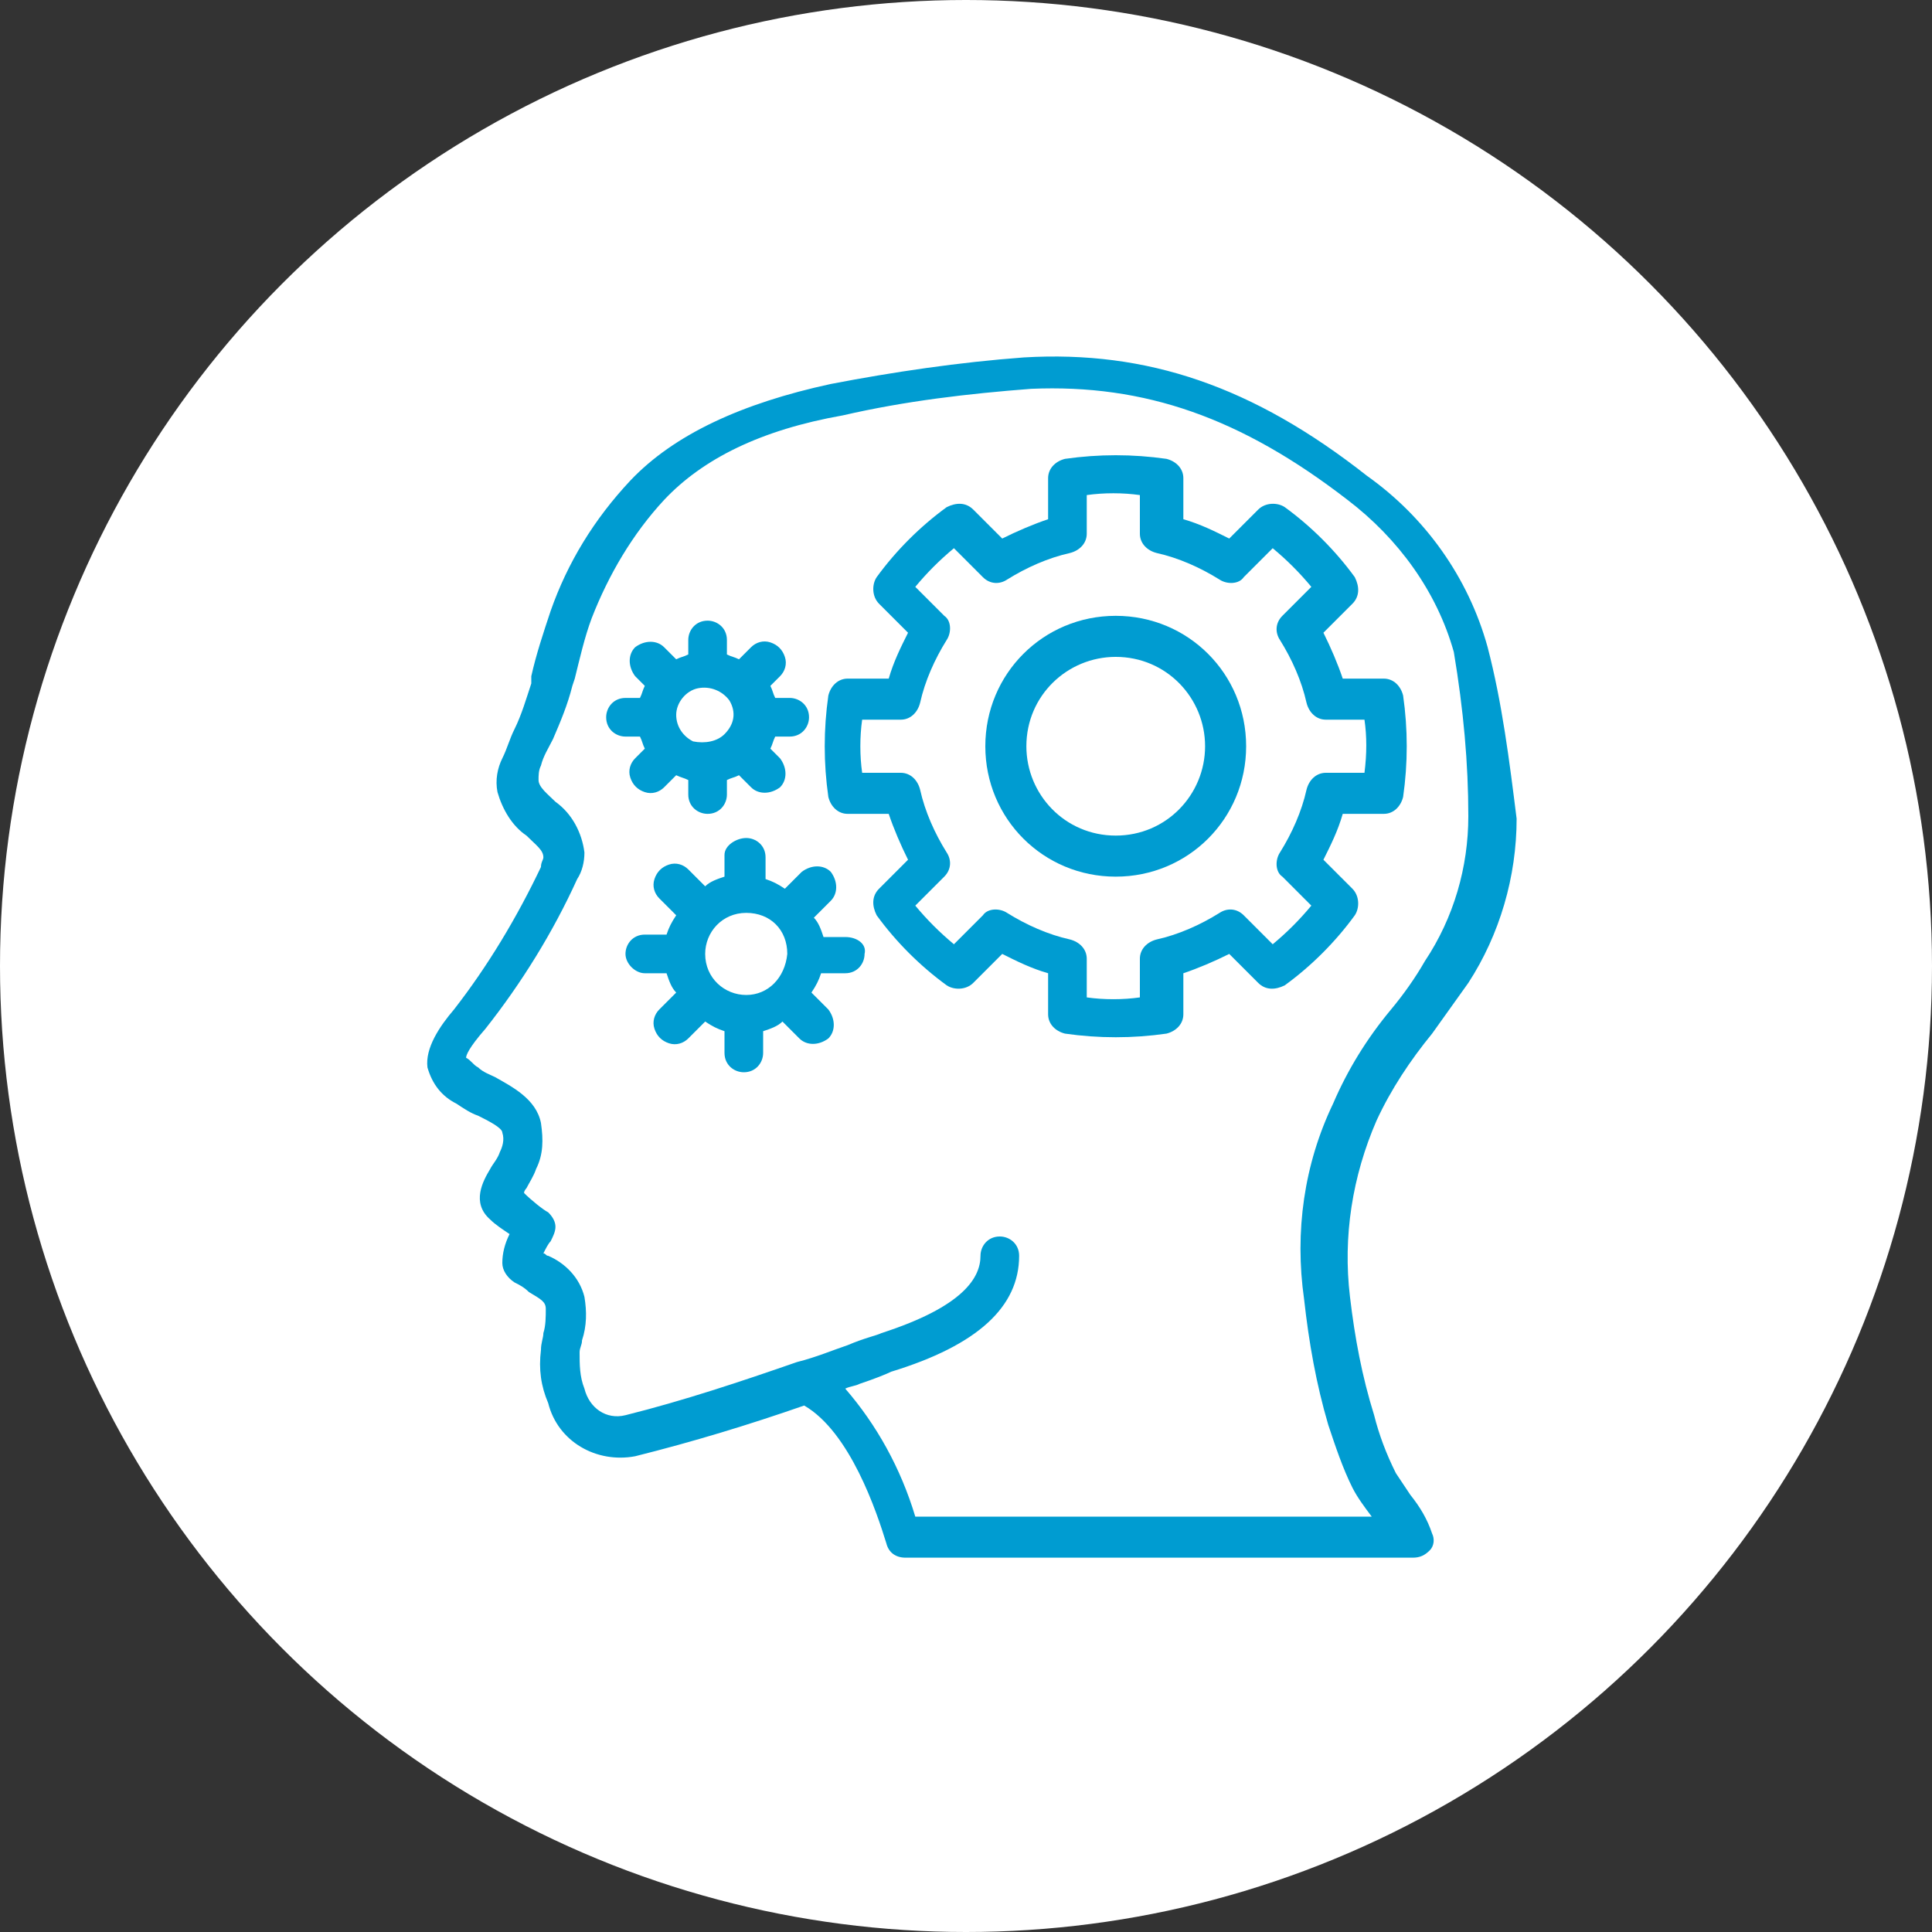
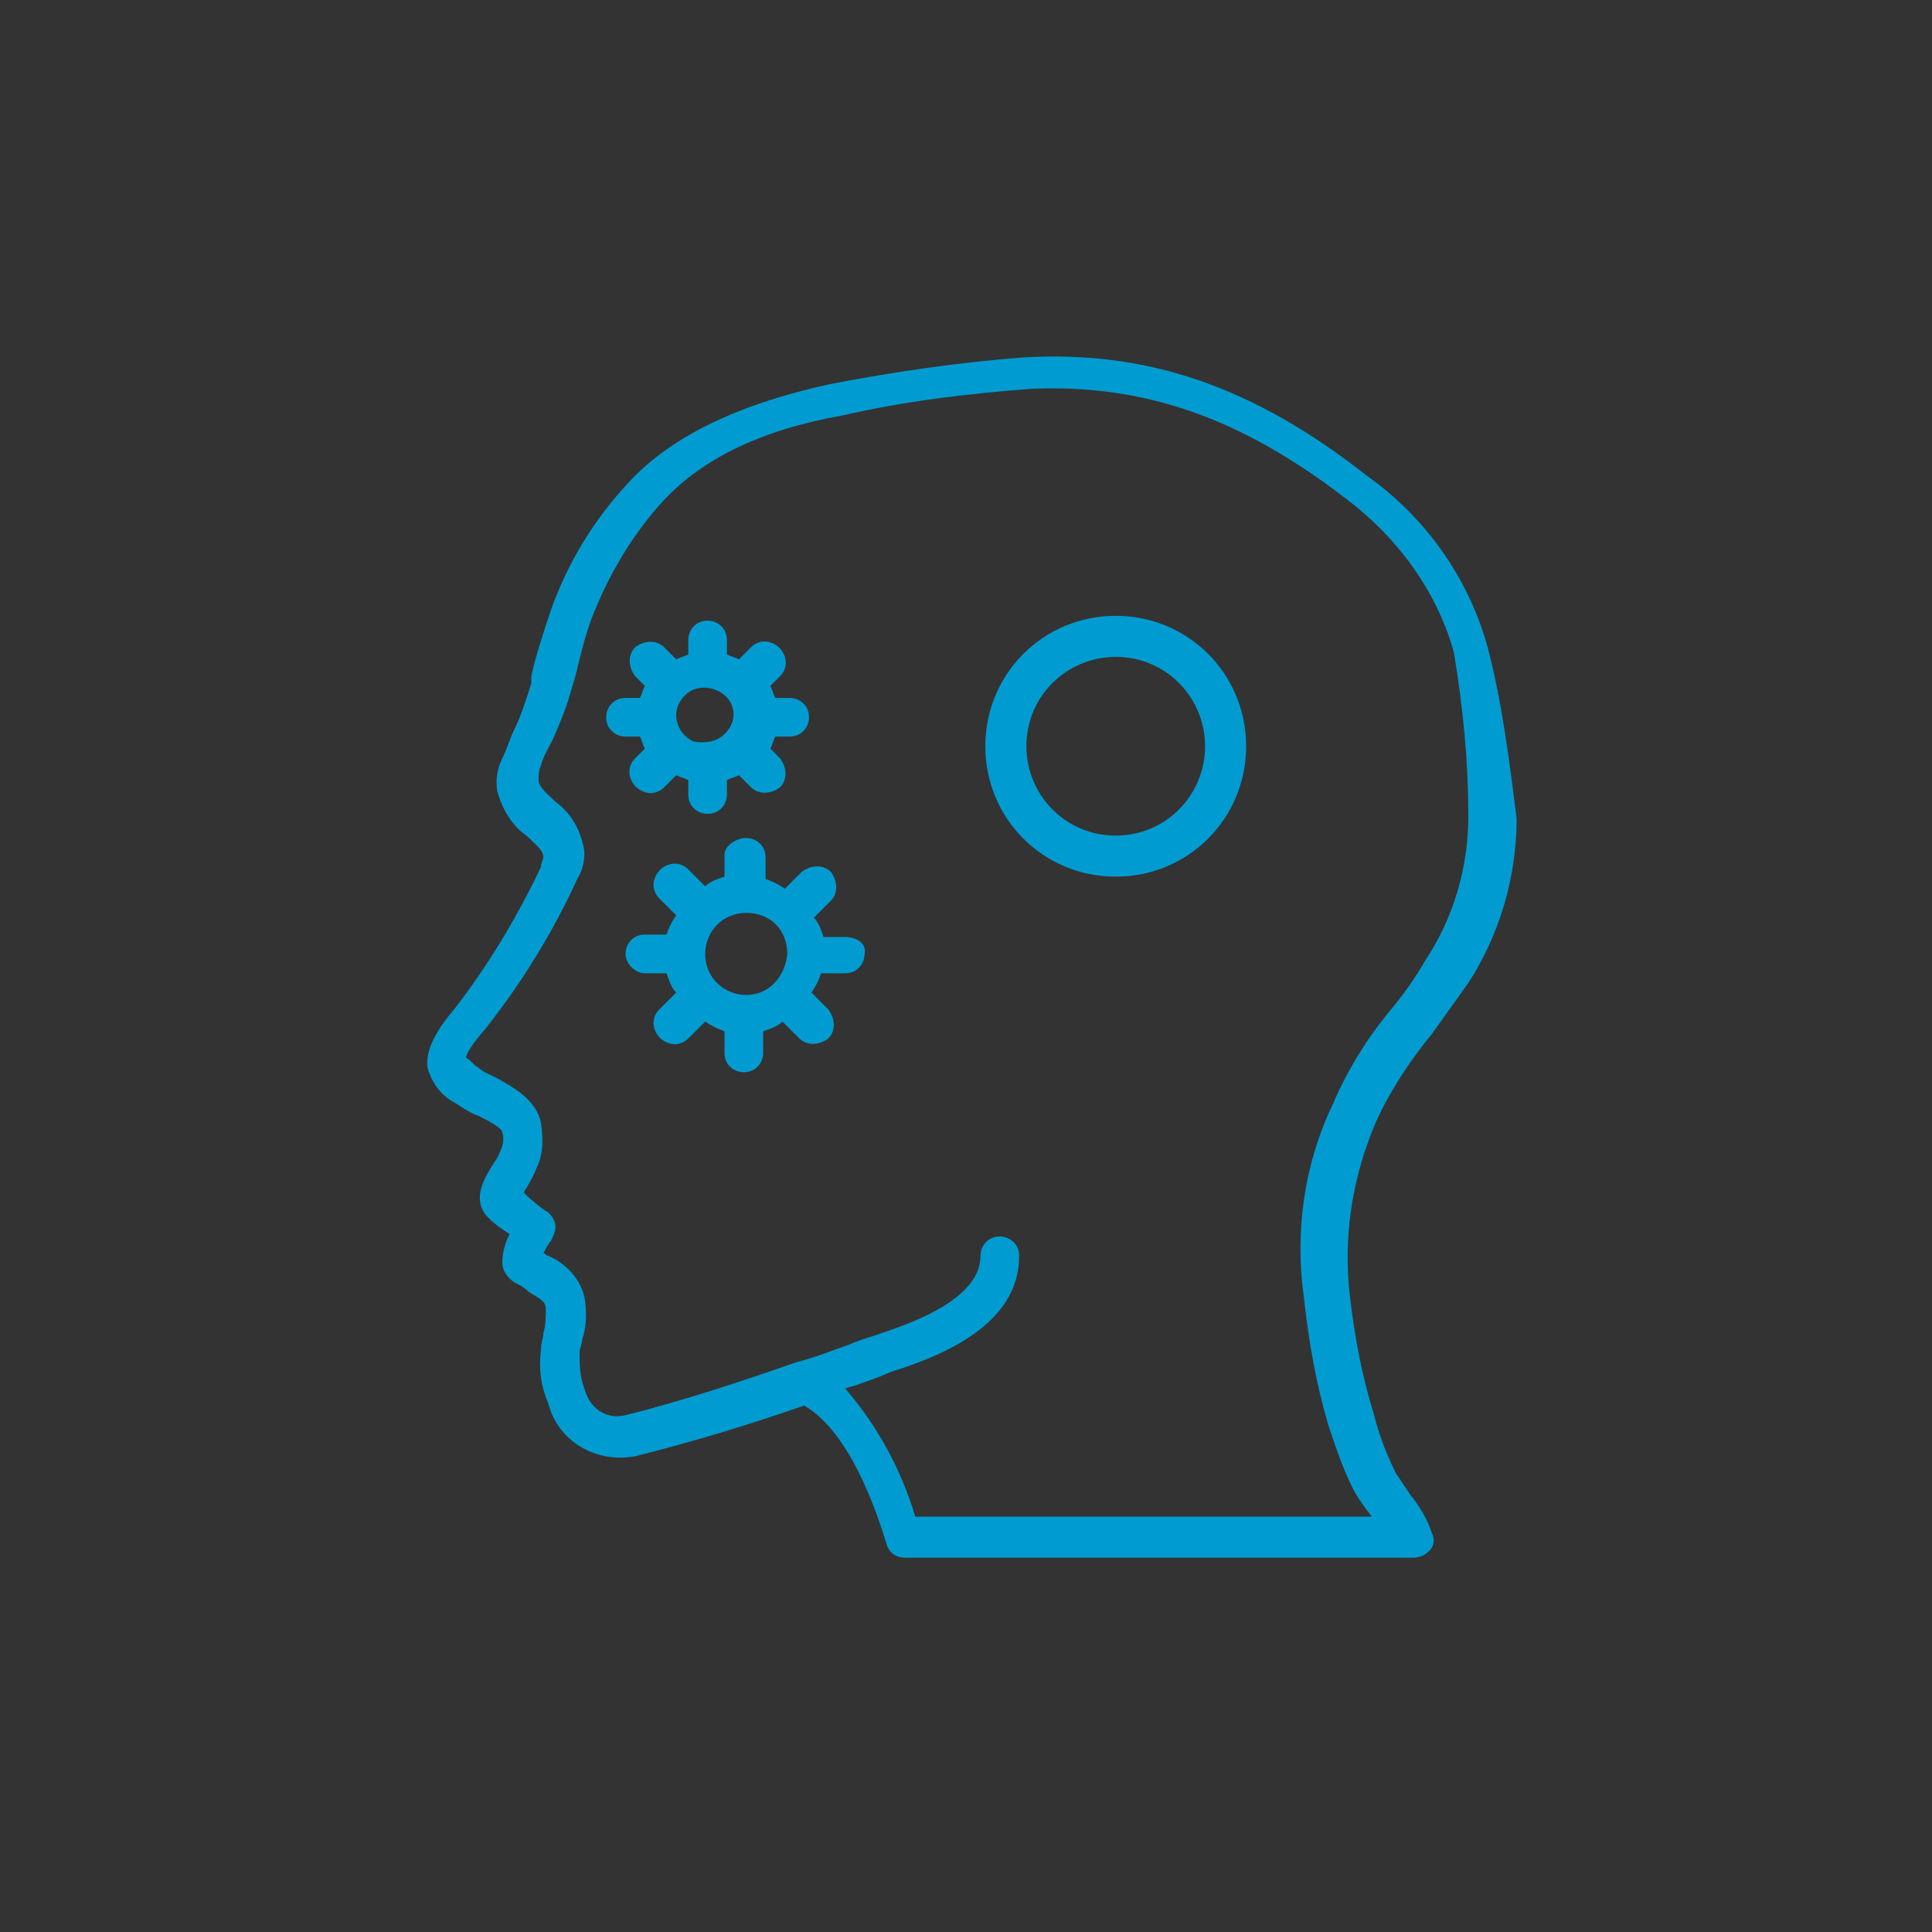
<svg xmlns="http://www.w3.org/2000/svg" version="1.1" id="Calque_1" x="0px" y="0px" viewBox="0 0 80 80" enable-background="new 0 0 80 80" xml:space="preserve">
  <rect x="0" y="0" width="80" height="80" fill="#333333" stroke="none" />
  <g>
-     <circle fill="#FFFFFF" cx="40" cy="40" r="40" />
-   </g>
+     </g>
  <g>
    <g transform="translate(0 -1)">
      <g>
        <g>
          <path fill="#009CD1" d="M61.6,27.8c-0.8-2.9-2.6-5.4-5-7.1c-4.7-3.7-9.1-5.2-14.2-4.9c-2.7,0.2-5.4,0.6-8,1.1      c-3.7,0.8-6.5,2.1-8.3,4c-1.5,1.6-2.6,3.4-3.3,5.4c-0.3,0.9-0.6,1.8-0.8,2.7L22,29.3c-0.2,0.6-0.4,1.3-0.7,1.9      c-0.2,0.4-0.3,0.8-0.5,1.2c-0.2,0.4-0.3,0.9-0.2,1.4c0.2,0.7,0.6,1.4,1.2,1.8c0.4,0.4,0.7,0.6,0.7,0.9c0,0.1-0.1,0.2-0.1,0.4      c-1,2.1-2.2,4.1-3.6,5.9c-0.6,0.7-1.2,1.6-1.1,2.4c0.2,0.7,0.6,1.2,1.2,1.5c0.3,0.2,0.6,0.4,0.9,0.5c0.4,0.2,1,0.5,1,0.7      c0.1,0.3,0,0.6-0.1,0.8c-0.1,0.3-0.3,0.5-0.4,0.7c-0.3,0.5-0.8,1.4,0,2.1c0.2,0.2,0.5,0.4,0.8,0.6c-0.2,0.4-0.3,0.8-0.3,1.2      c0,0.3,0.2,0.6,0.5,0.8c0.2,0.1,0.4,0.2,0.6,0.4c0.5,0.3,0.7,0.4,0.7,0.7c0,0.3,0,0.7-0.1,1c0,0.2-0.1,0.4-0.1,0.7      c-0.1,0.8,0,1.5,0.3,2.2c0.4,1.6,2,2.5,3.6,2.2c2.4-0.6,4.7-1.3,7-2.1c1.9,1.1,3,4.4,3.4,5.7c0.1,0.4,0.4,0.6,0.8,0.6h21      c0.3,0,0.5-0.1,0.7-0.3c0.2-0.2,0.2-0.5,0.1-0.7c-0.2-0.6-0.5-1.1-0.9-1.6c-0.2-0.3-0.4-0.6-0.6-0.9c-0.4-0.8-0.7-1.6-0.9-2.4      c-0.5-1.6-0.8-3.2-1-4.9c-0.3-2.5,0.1-5,1.1-7.3c0.6-1.3,1.4-2.5,2.3-3.6c0.5-0.7,1-1.4,1.5-2.1c1.3-2,2-4.4,2-6.8      C62.5,32.5,62.2,30.1,61.6,27.8z M60.8,34.8c0,2.1-0.6,4.2-1.8,6c-0.4,0.7-0.9,1.4-1.4,2c-1,1.2-1.8,2.5-2.4,3.9      C54,49.2,53.6,52,54,54.8c0.2,1.8,0.5,3.5,1,5.2c0.3,0.9,0.6,1.8,1,2.6c0.2,0.4,0.5,0.8,0.8,1.2c0,0,0,0,0,0H37.9      c-0.6-2-1.6-3.8-2.9-5.3c0.2-0.1,0.4-0.1,0.6-0.2c0.6-0.2,1.1-0.4,1.3-0.5c3.6-1.1,5.3-2.7,5.3-4.8c0-0.5-0.4-0.8-0.8-0.8      c-0.5,0-0.8,0.4-0.8,0.8c0,0.9-0.7,2.1-4.1,3.2c-0.2,0.1-0.7,0.2-1.4,0.5c-0.6,0.2-1.3,0.5-2.1,0.7l0,0      c-2.3,0.8-4.7,1.6-7.1,2.2c-0.8,0.2-1.5-0.3-1.7-1.1c-0.2-0.5-0.2-1-0.2-1.5c0-0.2,0.1-0.3,0.1-0.5c0.2-0.6,0.2-1.2,0.1-1.8      c-0.2-0.8-0.8-1.4-1.5-1.7c-0.1,0-0.1-0.1-0.2-0.1c0.1-0.2,0.2-0.4,0.3-0.5c0.1-0.2,0.2-0.4,0.2-0.6c0-0.2-0.1-0.4-0.3-0.6      c-0.2-0.1-0.7-0.5-1-0.8c0-0.1,0.1-0.2,0.1-0.2c0.1-0.2,0.3-0.5,0.4-0.8c0.3-0.6,0.3-1.2,0.2-1.9c-0.2-1-1.2-1.5-1.9-1.9      c-0.2-0.1-0.5-0.2-0.7-0.4c-0.2-0.1-0.3-0.3-0.5-0.4c0-0.1,0.1-0.4,0.8-1.2c1.5-1.9,2.8-4,3.8-6.2c0.2-0.3,0.3-0.7,0.3-1.1      c-0.1-0.8-0.5-1.6-1.2-2.1c-0.3-0.3-0.7-0.6-0.7-0.9c0-0.2,0-0.4,0.1-0.6c0.1-0.4,0.3-0.7,0.5-1.1c0.3-0.7,0.6-1.4,0.8-2.2      l0.1-0.3c0.2-0.8,0.4-1.7,0.7-2.5c0.7-1.8,1.7-3.5,3-4.9c1.6-1.7,4-2.9,7.4-3.5c2.6-0.6,5.2-0.9,7.8-1.1      c4.7-0.2,8.7,1.2,13.1,4.6c2.1,1.6,3.7,3.8,4.4,6.3C60.6,30.4,60.8,32.6,60.8,34.8z" />
-           <path fill="#009CD1" d="M57.3,29.1h-1.7c-0.2-0.6-0.5-1.3-0.8-1.9L56,26c0.3-0.3,0.3-0.7,0.1-1.1c-0.8-1.1-1.8-2.1-2.9-2.9      c-0.3-0.2-0.8-0.2-1.1,0.1l-1.2,1.2c-0.6-0.3-1.2-0.6-1.9-0.8v-1.7c0-0.4-0.3-0.7-0.7-0.8c-1.4-0.2-2.8-0.2-4.2,0      c-0.4,0.1-0.7,0.4-0.7,0.8v1.7c-0.6,0.2-1.3,0.5-1.9,0.8l-1.2-1.2c-0.3-0.3-0.7-0.3-1.1-0.1c-1.1,0.8-2.1,1.8-2.9,2.9      c-0.2,0.3-0.2,0.8,0.1,1.1l1.2,1.2c-0.3,0.6-0.6,1.2-0.8,1.9h-1.7c-0.4,0-0.7,0.3-0.8,0.7c-0.2,1.4-0.2,2.8,0,4.2      c0.1,0.4,0.4,0.7,0.8,0.7h1.7c0.2,0.6,0.5,1.3,0.8,1.9l-1.2,1.2c-0.3,0.3-0.3,0.7-0.1,1.1c0.8,1.1,1.8,2.1,2.9,2.9      c0.3,0.2,0.8,0.2,1.1-0.1l1.2-1.2c0.6,0.3,1.2,0.6,1.9,0.8v1.7c0,0.4,0.3,0.7,0.7,0.8c1.4,0.2,2.8,0.2,4.2,0      c0.4-0.1,0.7-0.4,0.7-0.8v-1.7c0.6-0.2,1.3-0.5,1.9-0.8l1.2,1.2c0.3,0.3,0.7,0.3,1.1,0.1c1.1-0.8,2.1-1.8,2.9-2.9      c0.2-0.3,0.2-0.8-0.1-1.1l-1.2-1.2c0.3-0.6,0.6-1.2,0.8-1.9h1.7c0.4,0,0.7-0.3,0.8-0.7c0.2-1.4,0.2-2.8,0-4.2      C58,29.4,57.7,29.1,57.3,29.1z M56.5,33h-1.6c-0.4,0-0.7,0.3-0.8,0.7c-0.2,0.9-0.6,1.8-1.1,2.6c-0.2,0.3-0.2,0.8,0.1,1l1.2,1.2      c-0.5,0.6-1,1.1-1.6,1.6l-1.2-1.2c-0.3-0.3-0.7-0.3-1-0.1c-0.8,0.5-1.7,0.9-2.6,1.1c-0.4,0.1-0.7,0.4-0.7,0.8v1.6      c-0.7,0.1-1.5,0.1-2.2,0v-1.6c0-0.4-0.3-0.7-0.7-0.8c-0.9-0.2-1.8-0.6-2.6-1.1c-0.3-0.2-0.8-0.2-1,0.1l-1.2,1.2      c-0.6-0.5-1.1-1-1.6-1.6l1.2-1.2c0.3-0.3,0.3-0.7,0.1-1c-0.5-0.8-0.9-1.7-1.1-2.6c-0.1-0.4-0.4-0.7-0.8-0.7h-1.6      c-0.1-0.7-0.1-1.5,0-2.2l0,0h1.6c0.4,0,0.7-0.3,0.8-0.7c0.2-0.9,0.6-1.8,1.1-2.6c0.2-0.3,0.2-0.8-0.1-1l-1.2-1.2      c0.5-0.6,1-1.1,1.6-1.6l1.2,1.2c0.3,0.3,0.7,0.3,1,0.1c0.8-0.5,1.7-0.9,2.6-1.1c0.4-0.1,0.7-0.4,0.7-0.8v-1.6      c0.7-0.1,1.5-0.1,2.2,0v1.6c0,0.4,0.3,0.7,0.7,0.8c0.9,0.2,1.8,0.6,2.6,1.1c0.3,0.2,0.8,0.2,1-0.1l1.2-1.2      c0.6,0.5,1.1,1,1.6,1.6l-1.2,1.2c-0.3,0.3-0.3,0.7-0.1,1c0.5,0.8,0.9,1.7,1.1,2.6c0.1,0.4,0.4,0.7,0.8,0.7h1.6      C56.6,31.5,56.6,32.2,56.5,33z" />
          <path fill="#009CD1" d="M35,39.8h-0.9c-0.1-0.3-0.2-0.6-0.4-0.8l0.7-0.7c0.3-0.3,0.3-0.8,0-1.2c-0.3-0.3-0.8-0.3-1.2,0l-0.7,0.7      c-0.3-0.2-0.5-0.3-0.8-0.4v-0.9c0-0.5-0.4-0.8-0.8-0.8S30,36,30,36.4v0.9c-0.3,0.1-0.6,0.2-0.8,0.4l-0.7-0.7      c-0.2-0.2-0.5-0.3-0.8-0.2c-0.3,0.1-0.5,0.3-0.6,0.6s0,0.6,0.2,0.8l0.7,0.7c-0.2,0.3-0.3,0.5-0.4,0.8h-0.9      c-0.5,0-0.8,0.4-0.8,0.8s0.4,0.8,0.8,0.8h0.9c0.1,0.3,0.2,0.6,0.4,0.8l-0.7,0.7c-0.2,0.2-0.3,0.5-0.2,0.8      c0.1,0.3,0.3,0.5,0.6,0.6c0.3,0.1,0.6,0,0.8-0.2l0.7-0.7c0.3,0.2,0.5,0.3,0.8,0.4v0.9c0,0.5,0.4,0.8,0.8,0.8      c0.5,0,0.8-0.4,0.8-0.8v-0.9c0.3-0.1,0.6-0.2,0.8-0.4l0.7,0.7c0.3,0.3,0.8,0.3,1.2,0c0.3-0.3,0.3-0.8,0-1.2l-0.7-0.7      c0.2-0.3,0.3-0.5,0.4-0.8H35c0.5,0,0.8-0.4,0.8-0.8C35.9,40.1,35.5,39.8,35,39.8z M30.9,42.2c-0.9,0-1.7-0.7-1.7-1.7      c0-0.9,0.7-1.7,1.7-1.7s1.7,0.7,1.7,1.7C32.5,41.5,31.8,42.2,30.9,42.2z" />
          <path fill="#009CD1" d="M26.5,31.5c0.1,0.2,0.1,0.3,0.2,0.5l-0.4,0.4c-0.2,0.2-0.3,0.5-0.2,0.8c0.1,0.3,0.3,0.5,0.6,0.6      c0.3,0.1,0.6,0,0.8-0.2l0.5-0.5c0.2,0.1,0.3,0.1,0.5,0.2v0.6c0,0.5,0.4,0.8,0.8,0.8c0.5,0,0.8-0.4,0.8-0.8v-0.6      c0.2-0.1,0.3-0.1,0.5-0.2l0.5,0.5c0.3,0.3,0.8,0.3,1.2,0c0.3-0.3,0.3-0.8,0-1.2l-0.4-0.4c0.1-0.2,0.1-0.3,0.2-0.5h0.6      c0.5,0,0.8-0.4,0.8-0.8c0-0.5-0.4-0.8-0.8-0.8h-0.6c-0.1-0.2-0.1-0.3-0.2-0.5l0.4-0.4c0.2-0.2,0.3-0.5,0.2-0.8      c-0.1-0.3-0.3-0.5-0.6-0.6c-0.3-0.1-0.6,0-0.8,0.2l-0.5,0.5c-0.2-0.1-0.3-0.1-0.5-0.2v-0.6c0-0.5-0.4-0.8-0.8-0.8      c-0.5,0-0.8,0.4-0.8,0.8v0.6c-0.2,0.1-0.3,0.1-0.5,0.2l-0.5-0.5c-0.3-0.3-0.8-0.3-1.2,0c-0.3,0.3-0.3,0.8,0,1.2l0.4,0.4      c-0.1,0.2-0.1,0.3-0.2,0.5h-0.6c-0.5,0-0.8,0.4-0.8,0.8c0,0.5,0.4,0.8,0.8,0.8L26.5,31.5L26.5,31.5z M28.9,29.5      c0.5-0.1,1,0.1,1.3,0.5c0.3,0.5,0.2,1-0.2,1.4c-0.3,0.3-0.8,0.4-1.3,0.3c-0.4-0.2-0.7-0.6-0.7-1.1C28,30.1,28.4,29.6,28.9,29.5z      " />
          <path fill="#009CD1" d="M46.2,26.5c-3,0-5.4,2.4-5.4,5.4c0,3,2.4,5.4,5.4,5.4c3,0,5.4-2.4,5.4-5.4S49.2,26.5,46.2,26.5z       M46.2,35.6c-2.1,0-3.7-1.7-3.7-3.7c0-2.1,1.7-3.7,3.7-3.7c2.1,0,3.7,1.7,3.7,3.7S48.3,35.6,46.2,35.6z" />
        </g>
      </g>
    </g>
    <g />
    <g />
    <g />
    <g />
    <g />
    <g />
    <g />
    <g />
    <g />
    <g />
    <g />
    <g />
    <g />
    <g />
    <g />
  </g>
</svg>